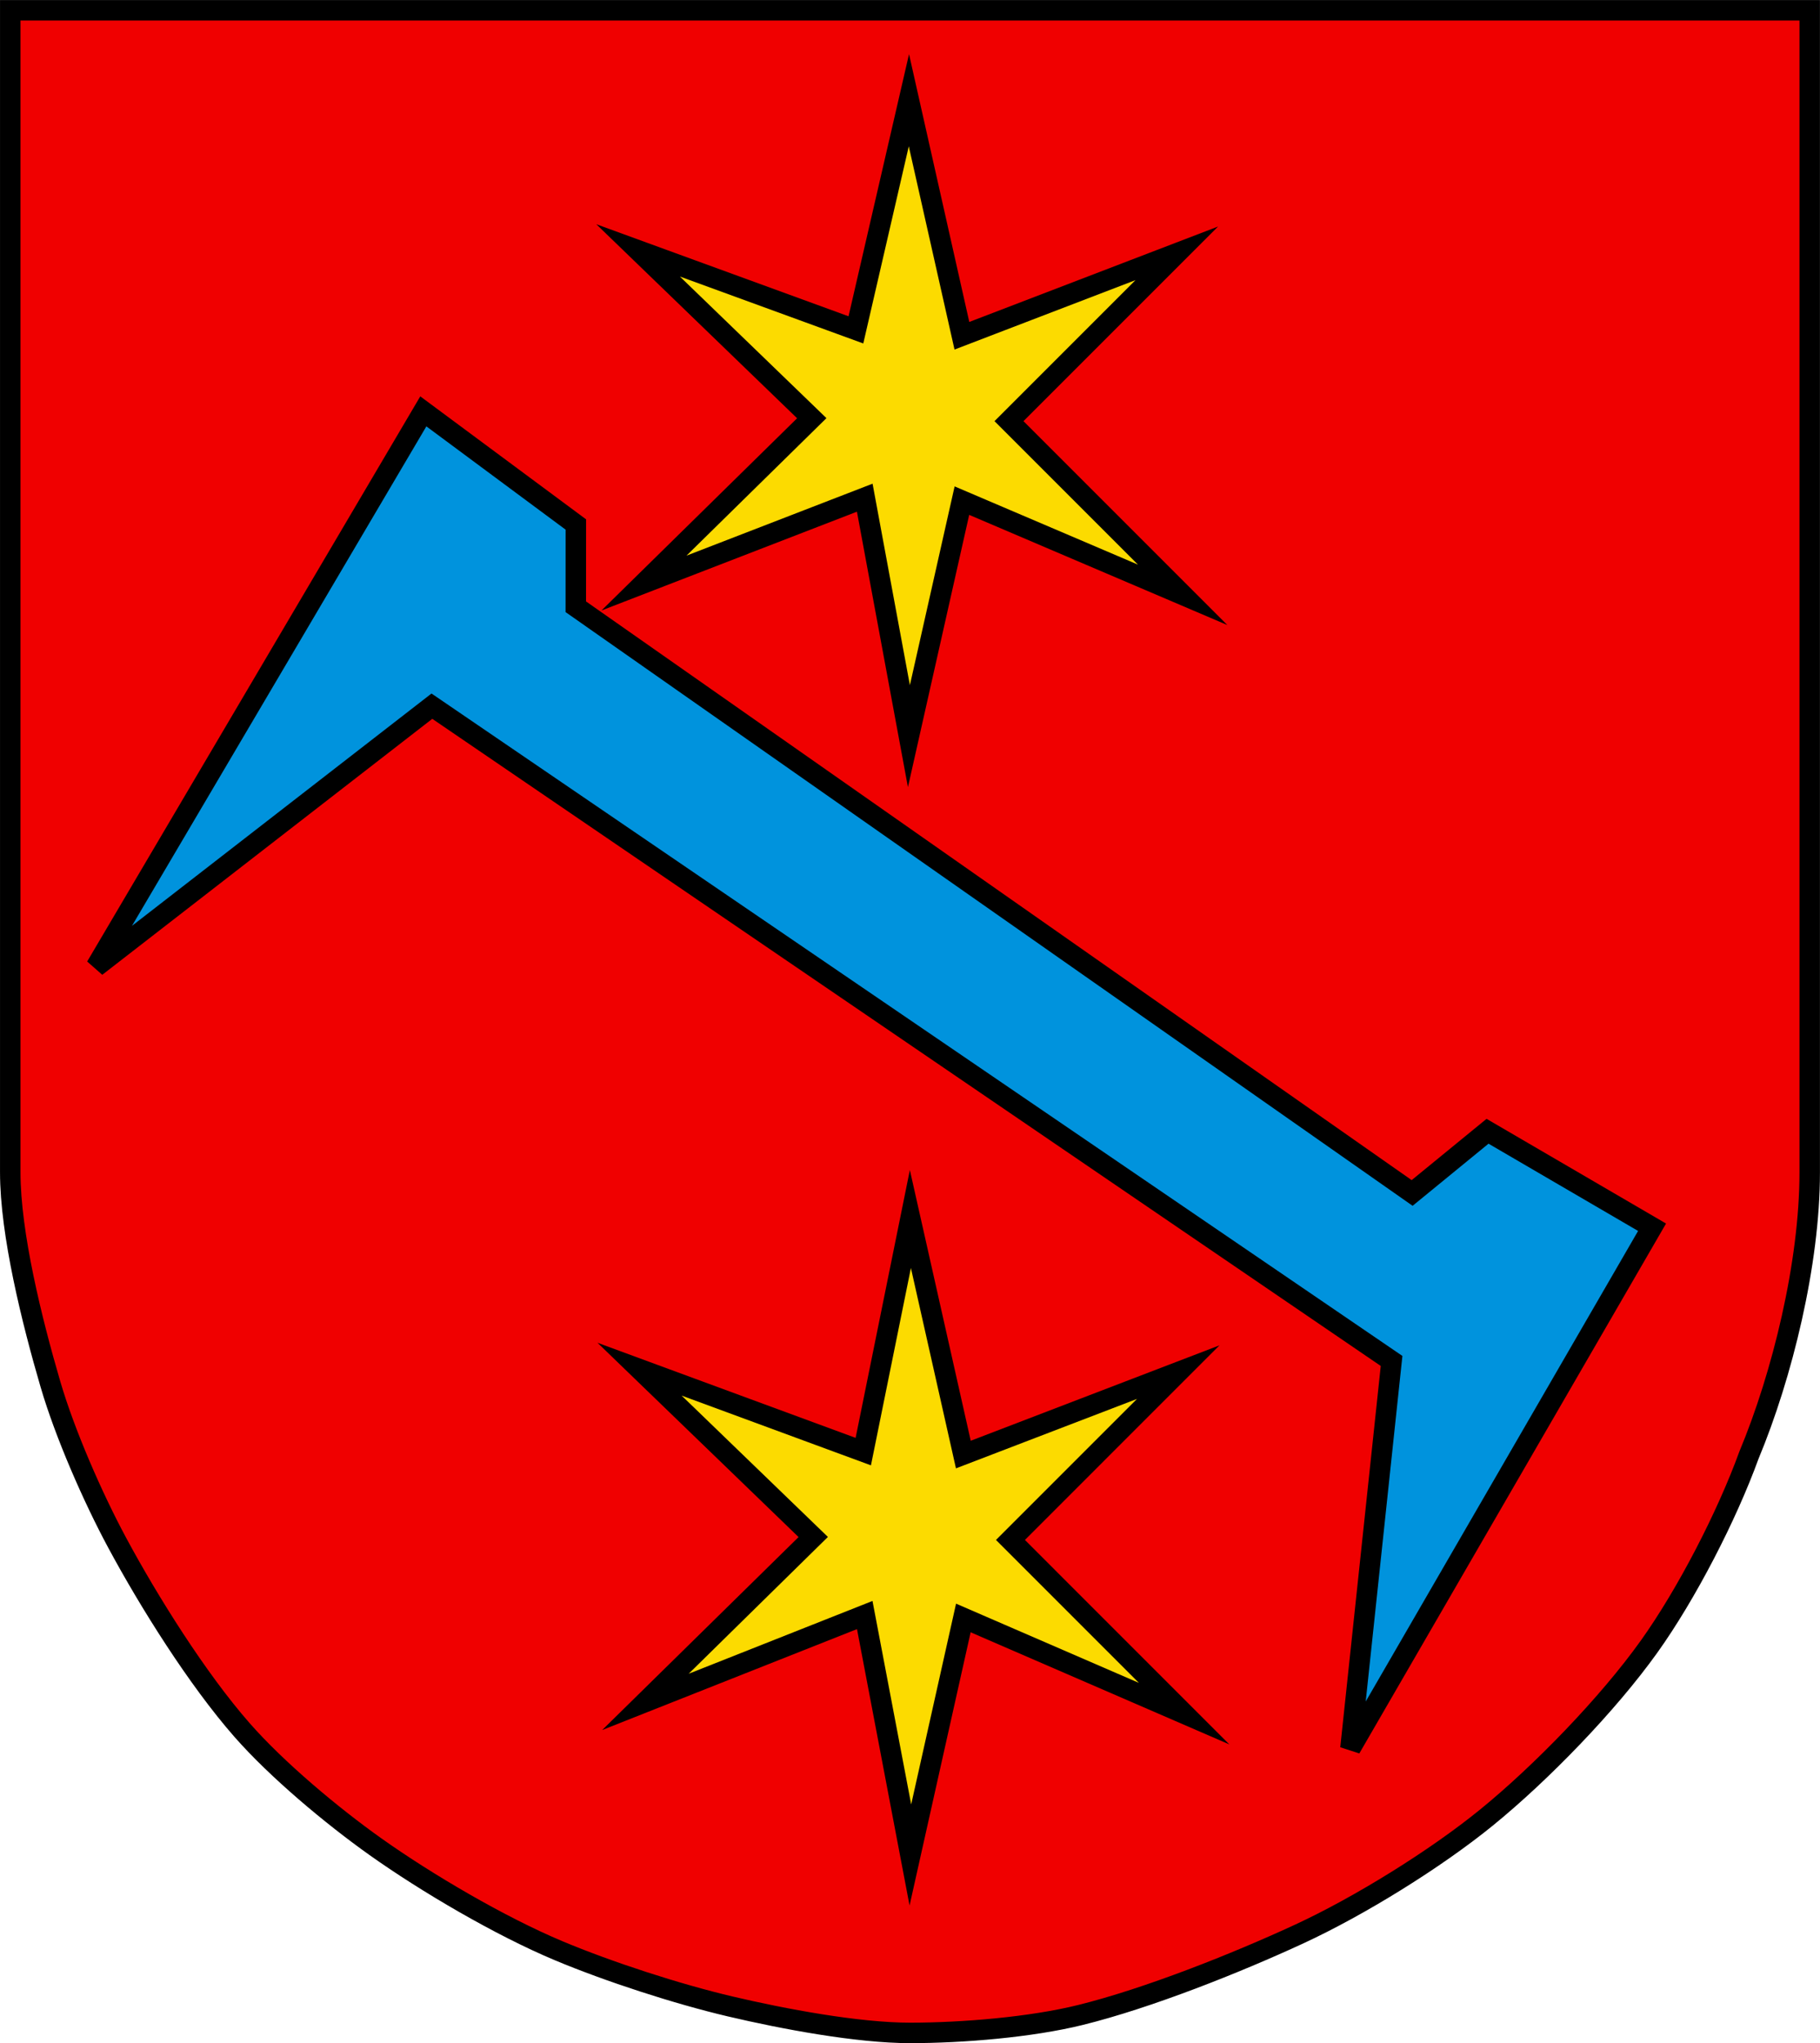
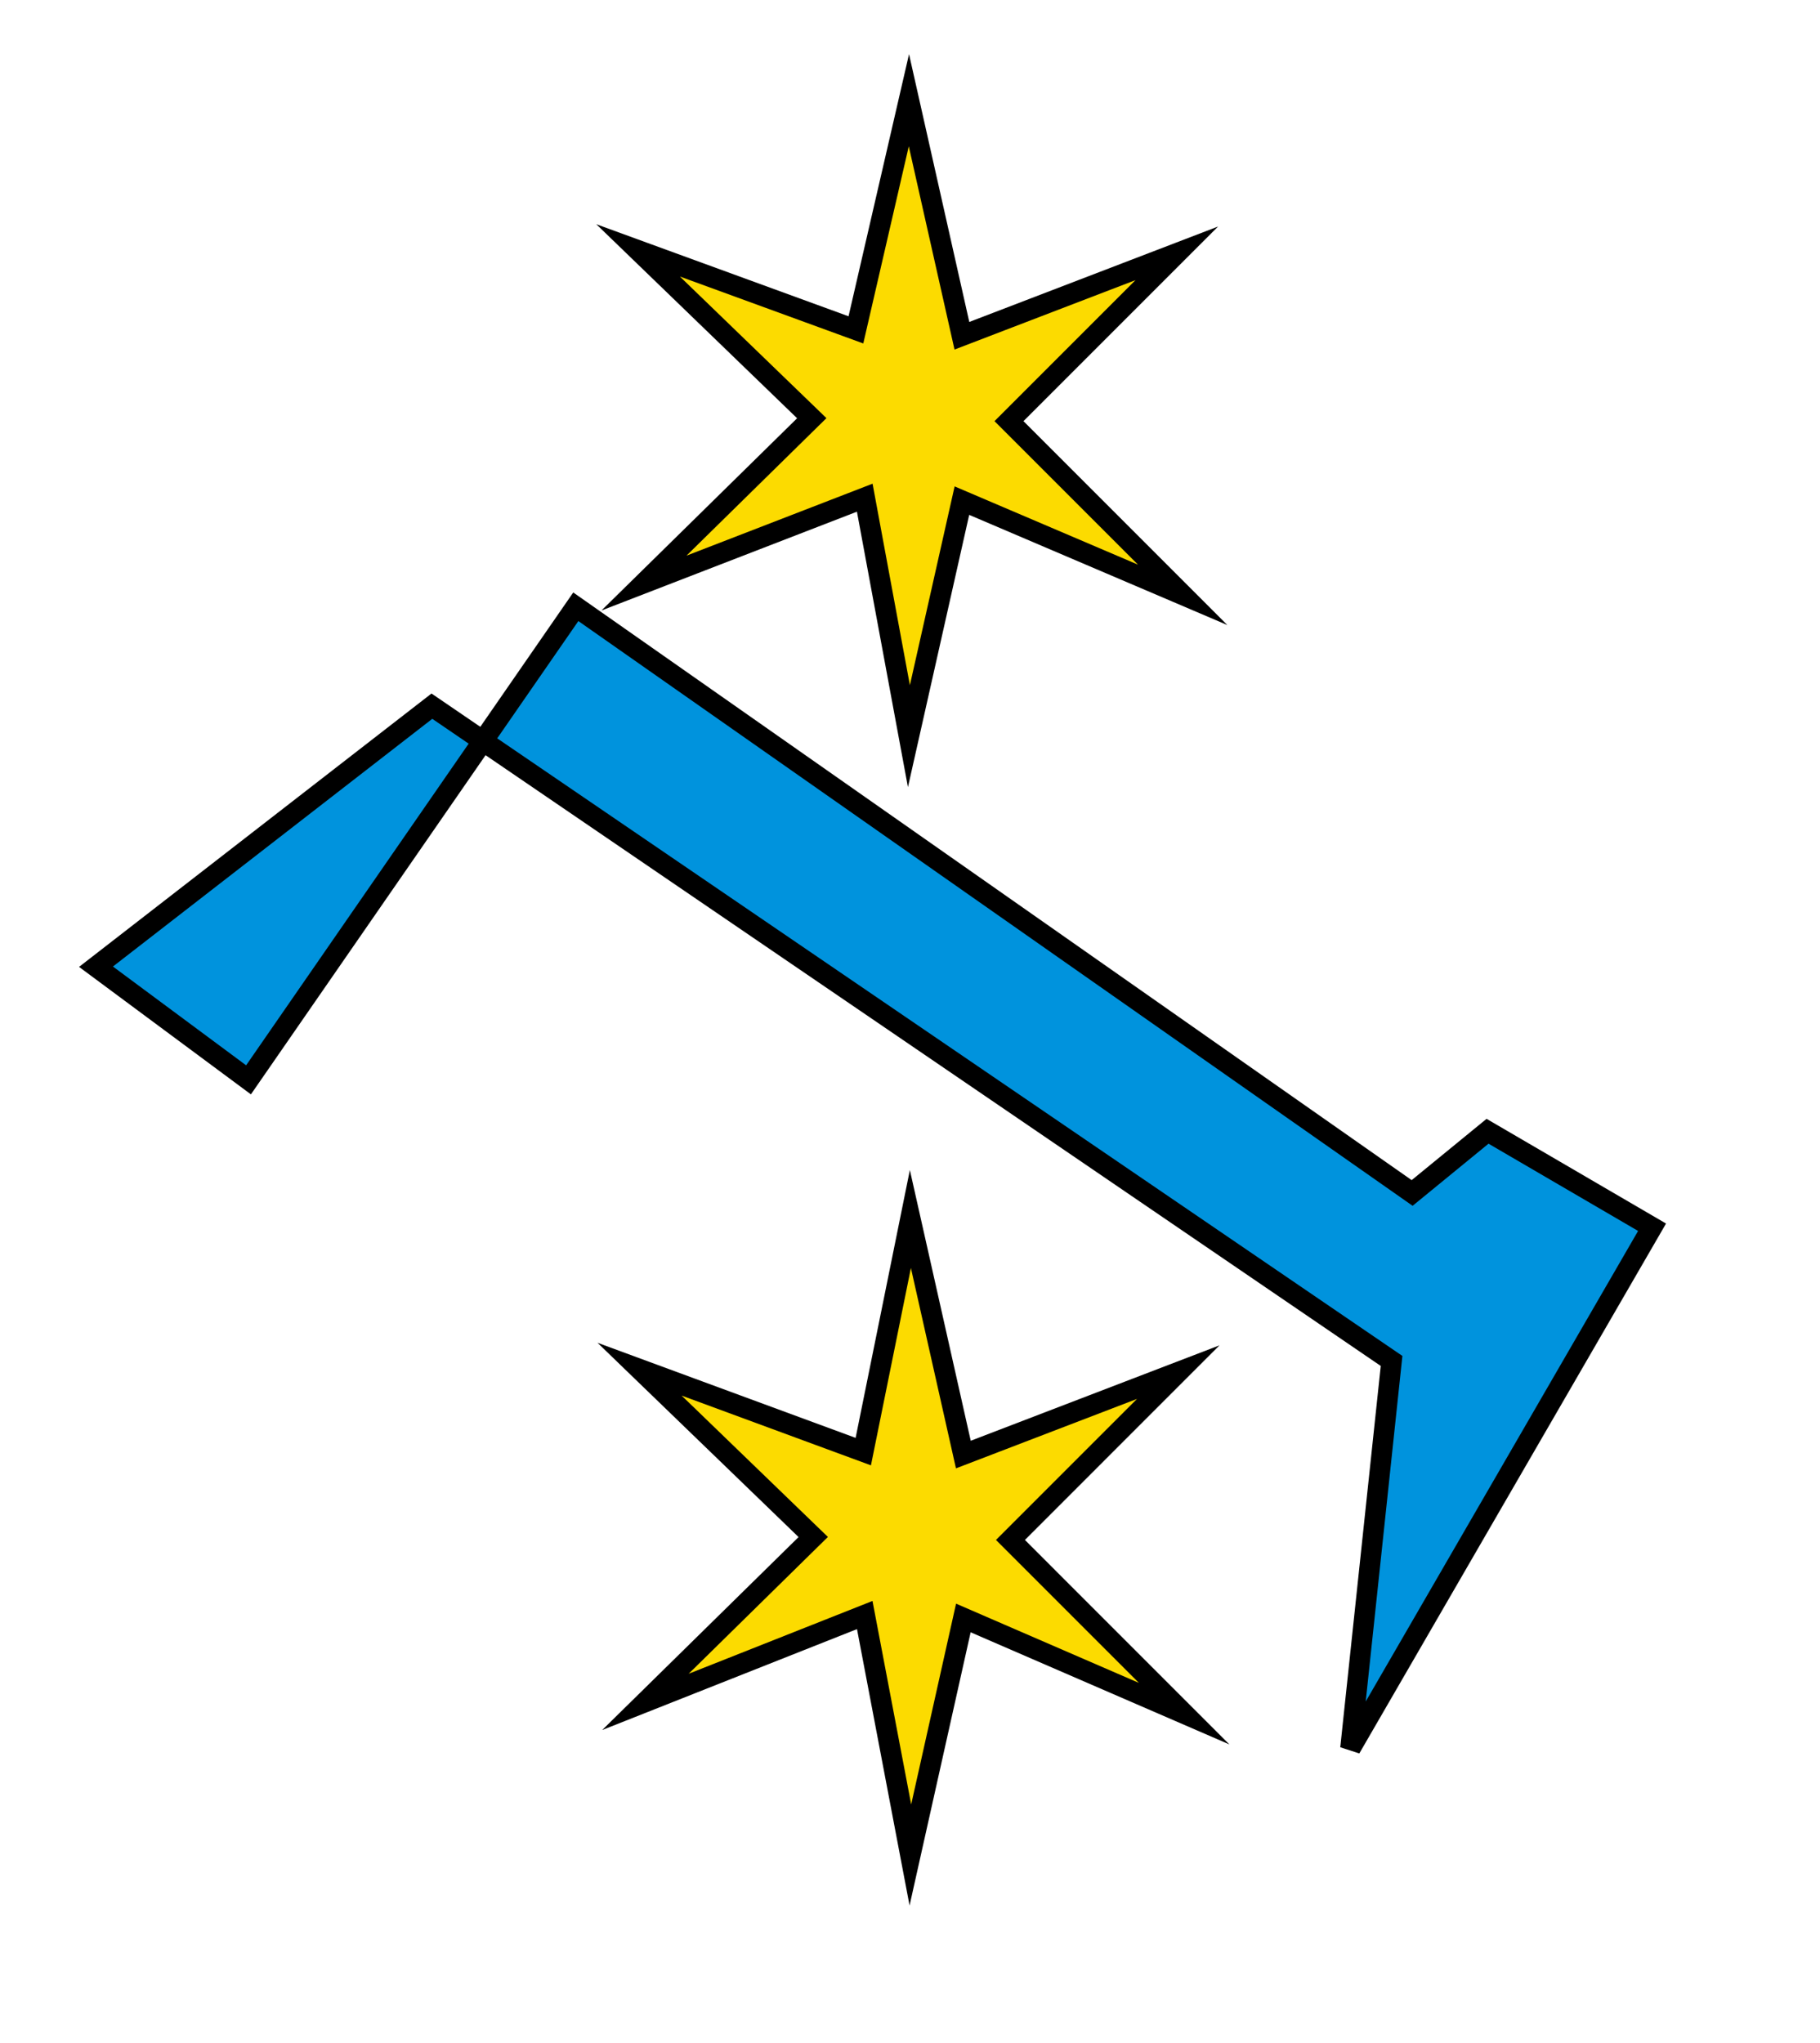
<svg xmlns="http://www.w3.org/2000/svg" width="400" height="449">
  <g stroke="#000" stroke-width="4.5">
-     <path d="M397.74 2.26v255.39c0 19.97-6.026 44.558-13.351 62.12-4.862 13.386-13.676 30.503-21.959 42.09-9.033 12.636-23.64 27.705-35.682 37.515-11.28 9.188-27.97 19.509-41.172 25.62-13.864 6.418-33.335 14.161-48.169 17.82-10.822 2.67-25.775 3.927-37.409 3.927-11.517 0-27.815-3.062-39.502-5.812-11.671-2.747-26.726-7.633-37.781-12.274-12.807-5.378-28.934-14.83-40.258-22.875-9.514-6.761-21.582-16.845-29.278-25.62C43.391 369 32.76 352.063 25.73 338.986c-5.359-9.97-11.458-23.908-14.639-34.77-4.072-13.902-8.837-33.096-8.837-46.565V2.26z" fill="#f00000" />
    <path d="m199.76 22.026-11.647 50.465-47.872-17.469 38.171 36.879-36.88 36.232 48.523-18.763 9.705 52.408 11.647-51.761 48.52 20.705-38.171-38.174 36.877-36.879-47.226 18.115zm.324 245.86-10.352 51.113-49.168-18.115 38.17 36.88-36.88 36.235 48.2-19.087 10.028 52.728 11.644-52.084 48.523 21.029-38.171-38.174 36.877-36.88-47.23 18.115z" fill="#fcdb00" stroke-miterlimit="30" />
-     <path d="m126.55 133.34 183.81 128.82 16.573-13.56 36.158 21.094-66.29 114.51 9.04-85.129-210.92-143.89-73.823 57.255L93.038 90.4l33.522 24.861z" fill="#0093dd" />
+     <path d="m126.55 133.34 183.81 128.82 16.573-13.56 36.158 21.094-66.29 114.51 9.04-85.129-210.92-143.89-73.823 57.255l33.522 24.861z" fill="#0093dd" />
  </g>
</svg>